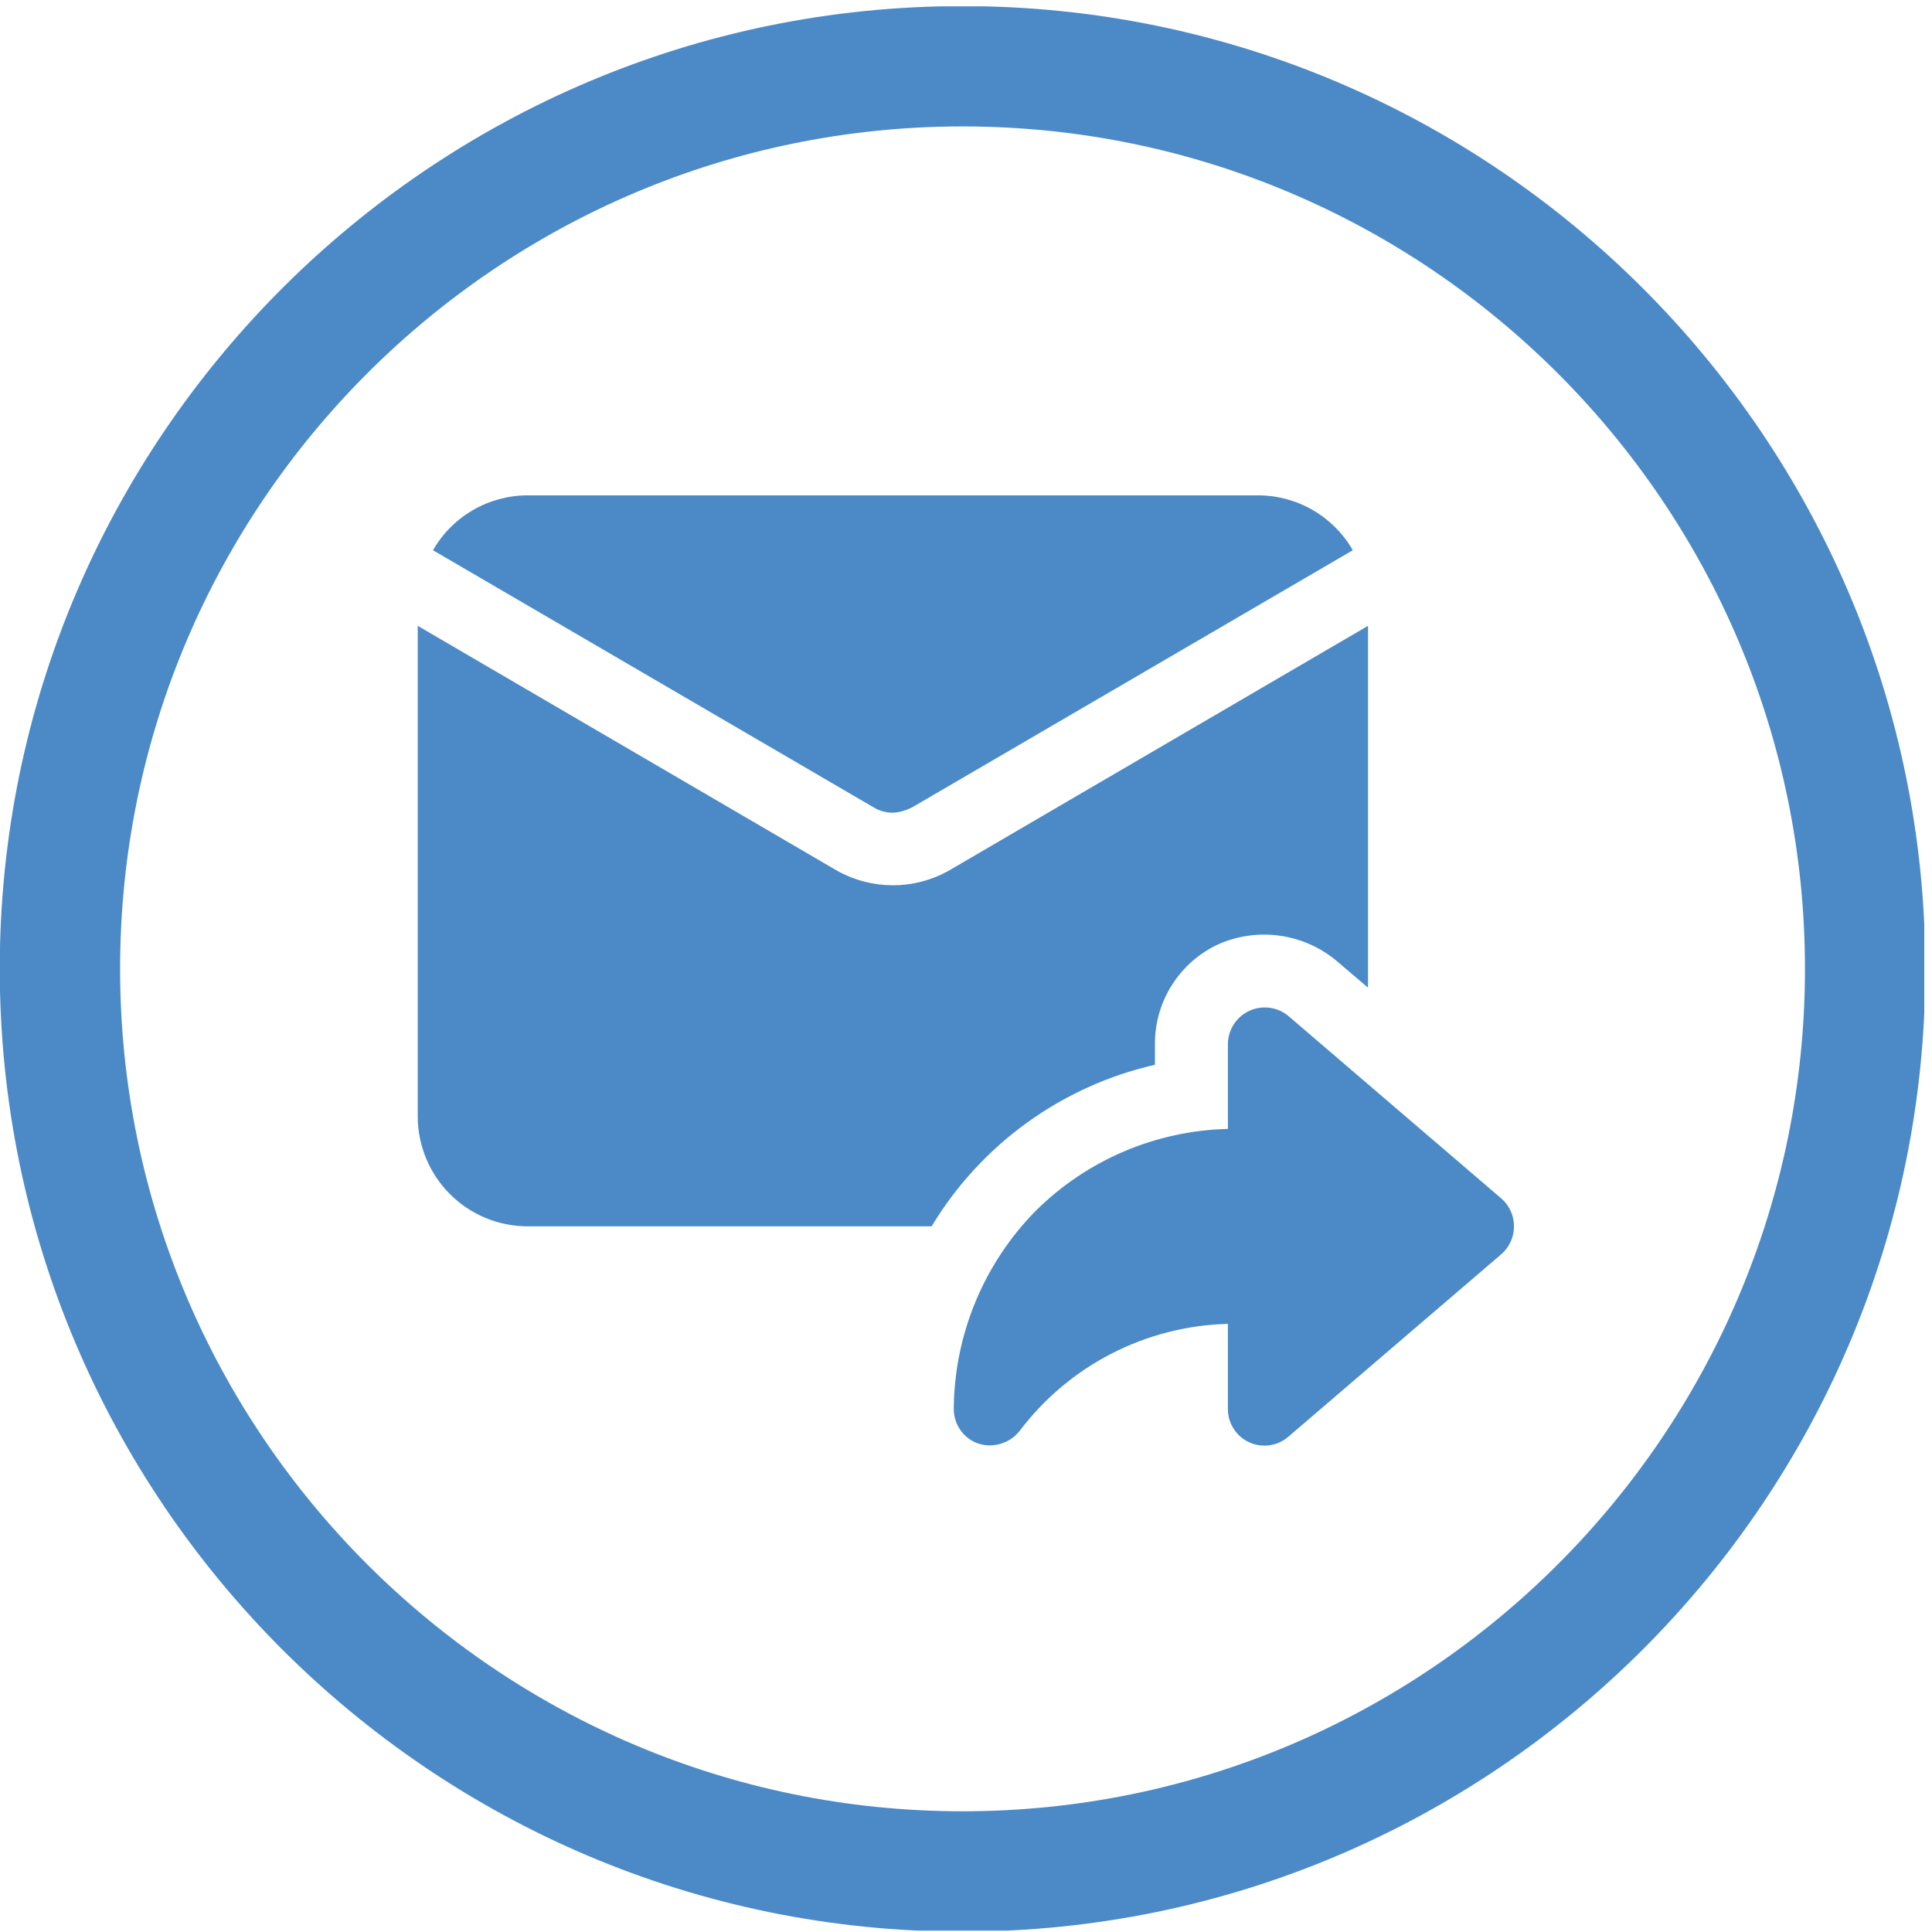
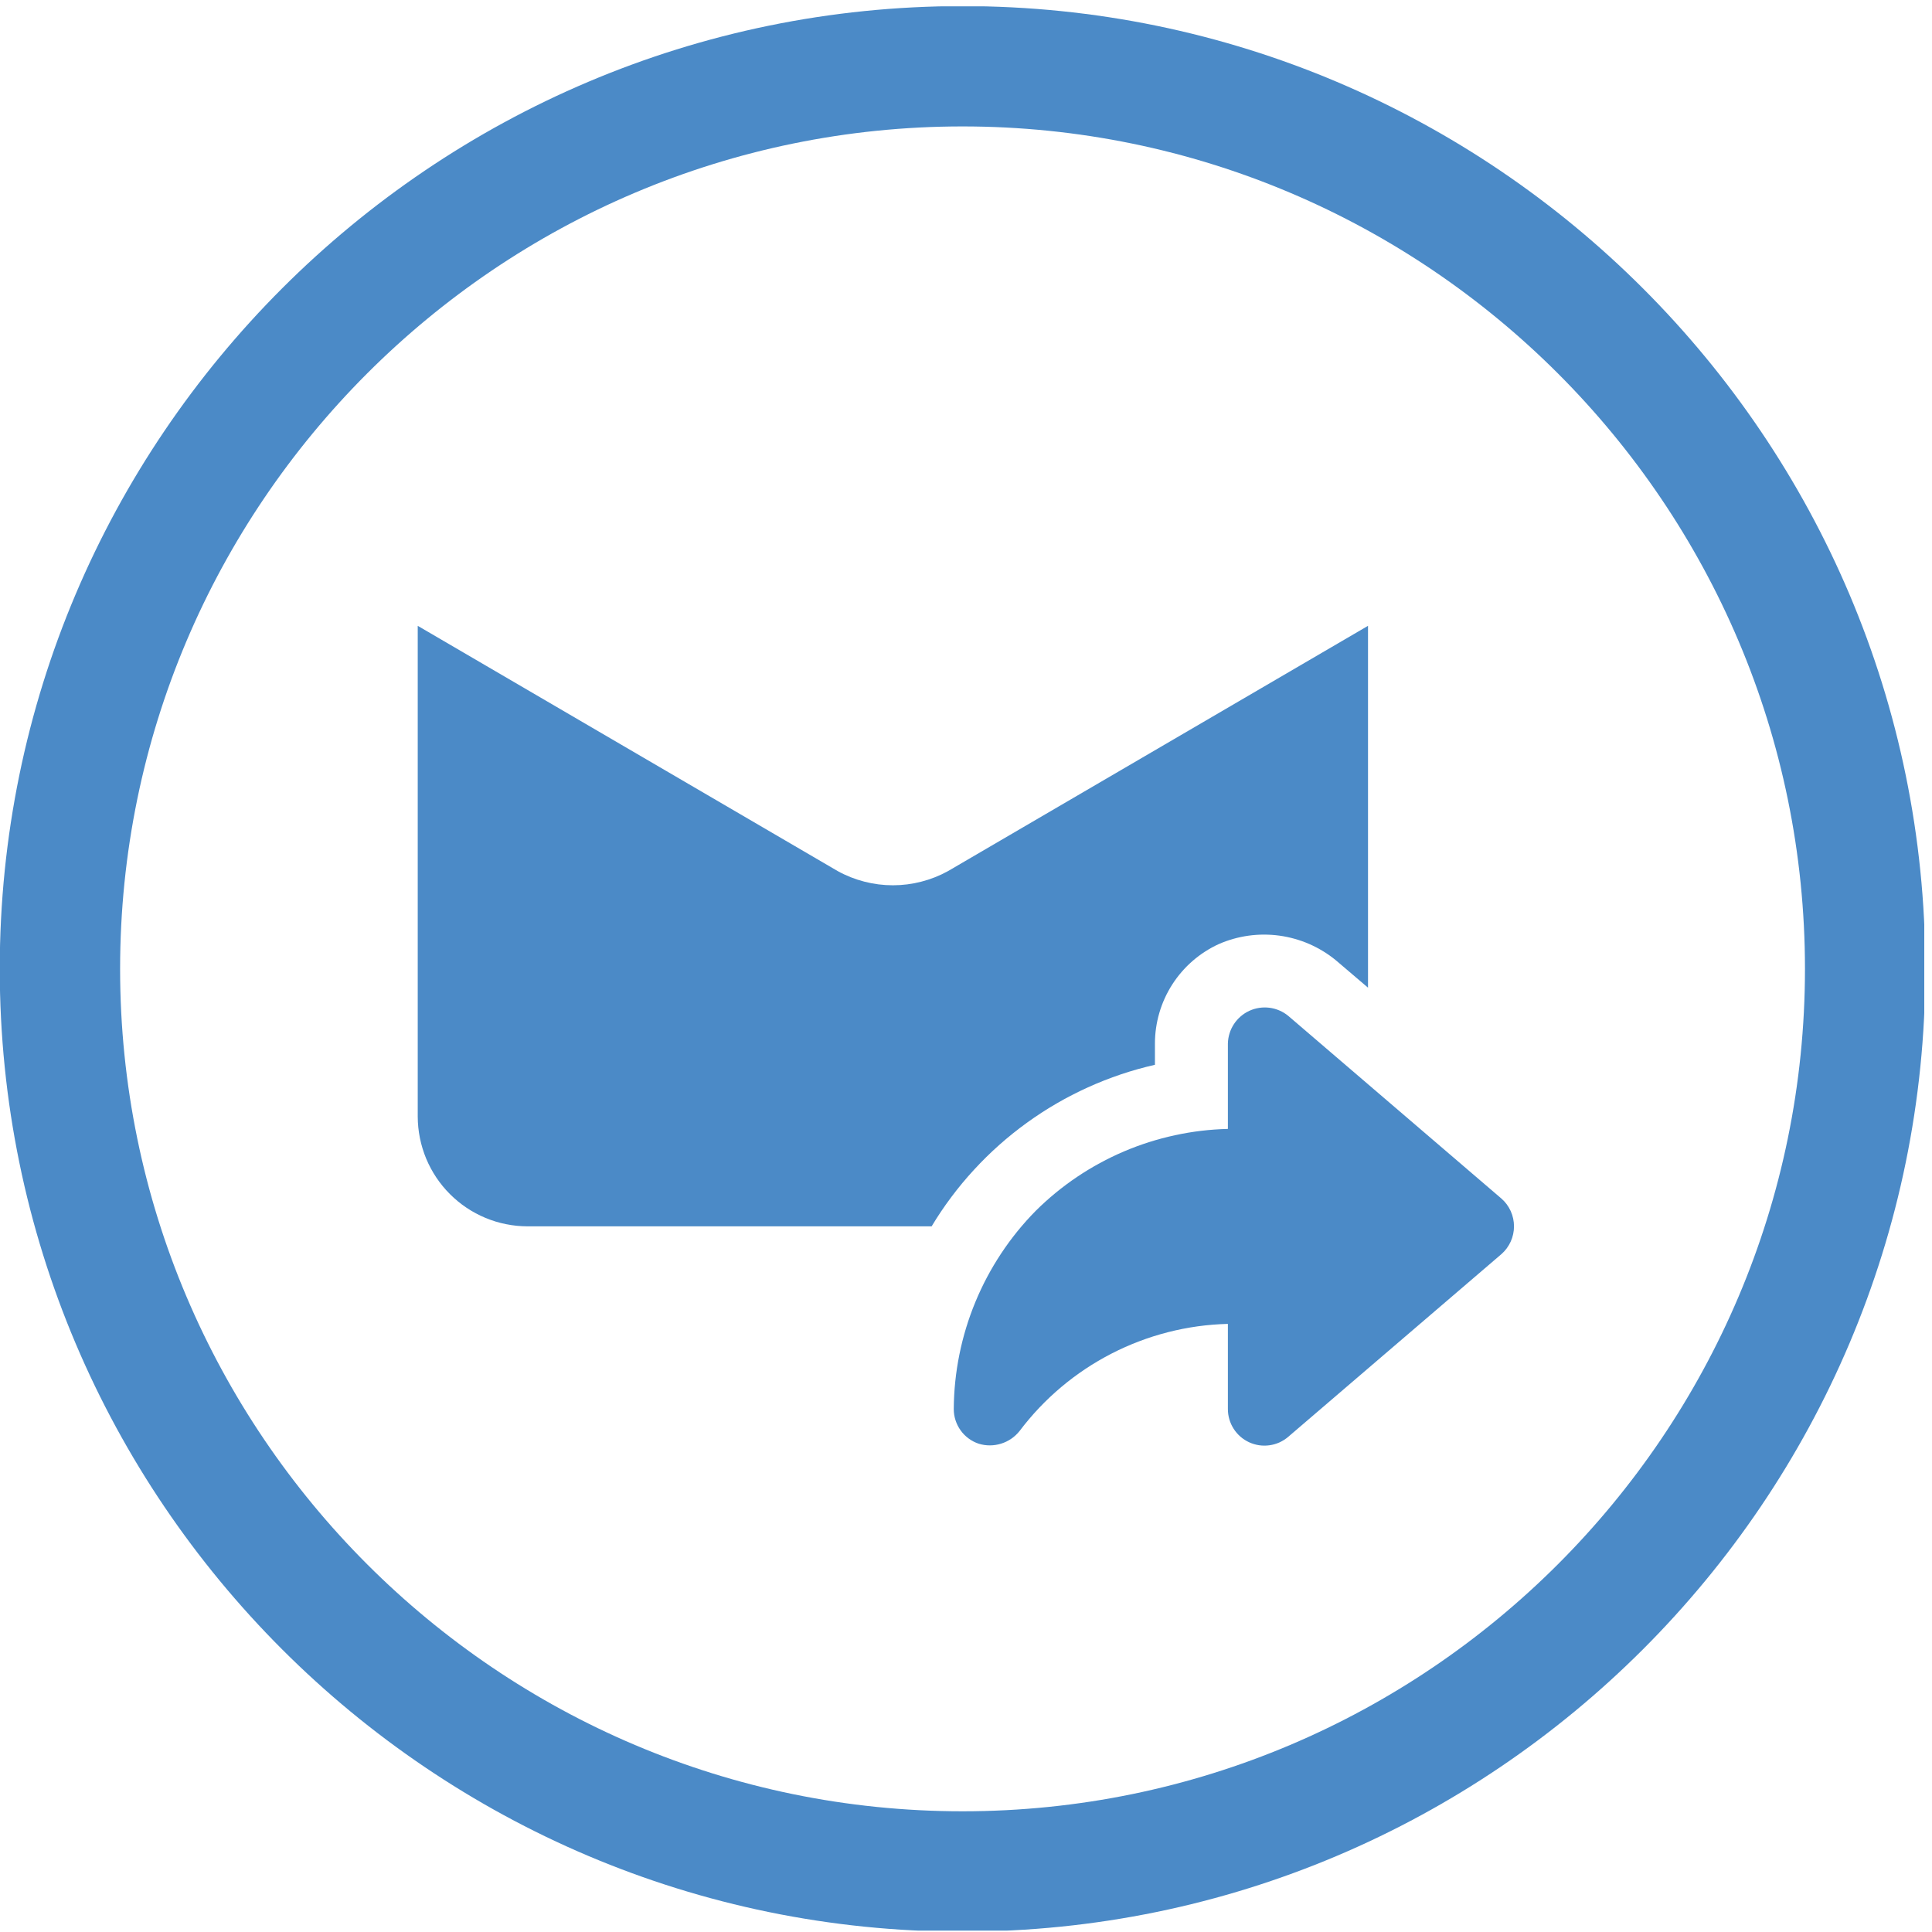
<svg xmlns="http://www.w3.org/2000/svg" width="500" zoomAndPan="magnify" viewBox="0 0 375 375" height="500" preserveAspectRatio="xMidYMid meet" version="1.0">
  <defs>
    <clipPath id="b470fc42c9">
      <path d="M 0 1.227 L 373.5 1.227 L 373.5 374.727 L 0 374.727 Z M 0 1.227 " clip-rule="nonzero" />
    </clipPath>
    <clipPath id="41aeb47365">
-       <path d="M 84 96.148 L 263 96.148 L 263 158 L 84 158 Z M 84 96.148 " clip-rule="nonzero" />
-     </clipPath>
+       </clipPath>
  </defs>
  <g clip-path="url(#b470fc42c9)">
    <path fill="#4b8ac7" d="M 186.828 1.184 C 83.789 1.184 -0.047 85.02 -0.047 188.055 C -0.047 291.094 83.789 374.93 186.828 374.93 C 289.863 374.93 373.699 291.094 373.699 188.055 C 373.699 85.02 289.863 1.184 186.828 1.184 Z M 186.828 351.57 C 96.66 351.57 23.312 278.199 23.312 188.055 C 23.312 97.91 96.66 24.539 186.828 24.539 C 276.992 24.539 350.344 97.91 350.344 188.055 C 350.344 278.199 276.992 351.57 186.828 351.57 Z M 186.828 351.57 " fill-opacity="1" fill-rule="nonzero" />
  </g>
  <path fill="#4b8ac7" d="M 201.035 235.02 C 203.5 232.574 206.172 230.379 209.051 228.441 C 211.93 226.504 214.965 224.855 218.16 223.492 C 221.352 222.133 224.645 221.086 228.039 220.352 C 231.43 219.613 234.863 219.207 238.332 219.121 L 238.332 202.559 C 238.344 201.887 238.453 201.23 238.652 200.59 C 238.848 199.945 239.133 199.344 239.5 198.781 C 239.871 198.219 240.309 197.719 240.816 197.281 C 241.328 196.84 241.887 196.48 242.496 196.199 C 243.109 195.918 243.746 195.73 244.41 195.629 C 245.074 195.527 245.742 195.52 246.406 195.605 C 247.074 195.691 247.715 195.867 248.332 196.133 C 248.949 196.398 249.52 196.746 250.039 197.172 L 291.426 232.641 C 291.809 232.977 292.152 233.348 292.457 233.758 C 292.758 234.168 293.016 234.605 293.227 235.07 C 293.438 235.535 293.598 236.02 293.703 236.516 C 293.812 237.016 293.867 237.52 293.867 238.031 C 293.867 238.539 293.812 239.047 293.703 239.543 C 293.598 240.043 293.438 240.523 293.227 240.988 C 293.016 241.453 292.758 241.891 292.457 242.301 C 292.152 242.711 291.809 243.086 291.426 243.422 L 250.039 278.891 C 249.523 279.332 248.957 279.691 248.336 279.973 C 247.719 280.25 247.074 280.434 246.402 280.527 C 245.73 280.621 245.059 280.617 244.387 280.52 C 243.719 280.418 243.074 280.227 242.457 279.945 C 241.844 279.66 241.277 279.297 240.766 278.852 C 240.258 278.406 239.816 277.898 239.453 277.328 C 239.086 276.754 238.809 276.145 238.617 275.492 C 238.426 274.844 238.332 274.18 238.332 273.5 L 238.332 256.965 C 236.371 257.016 234.418 257.172 232.473 257.441 C 230.531 257.711 228.609 258.09 226.707 258.574 C 224.805 259.062 222.938 259.652 221.105 260.348 C 219.27 261.043 217.48 261.84 215.734 262.738 C 213.988 263.637 212.301 264.629 210.668 265.715 C 209.035 266.801 207.469 267.977 205.969 269.242 C 204.465 270.508 203.039 271.852 201.691 273.273 C 200.344 274.699 199.078 276.195 197.895 277.762 C 197.434 278.34 196.898 278.84 196.289 279.258 C 195.68 279.676 195.023 279.992 194.316 280.211 C 193.609 280.434 192.887 280.543 192.148 280.547 C 191.406 280.551 190.684 280.441 189.977 280.227 C 189.27 279.992 188.617 279.656 188.02 279.215 C 187.418 278.773 186.898 278.254 186.465 277.648 C 186.031 277.043 185.699 276.387 185.469 275.68 C 185.238 274.973 185.125 274.246 185.125 273.5 C 185.148 269.934 185.512 266.398 186.219 262.902 C 186.926 259.402 187.961 256.004 189.324 252.707 C 190.688 249.406 192.355 246.27 194.324 243.297 C 196.293 240.32 198.531 237.562 201.035 235.02 Z M 201.035 235.02 " fill-opacity="1" fill-rule="nonzero" />
  <g clip-path="url(#41aeb47365)">
    <path fill="#4b8ac7" d="M 169.711 156.793 C 170.902 157.477 172.18 157.789 173.551 157.738 C 174.914 157.605 176.188 157.199 177.375 156.516 L 262.578 106.801 C 261.652 105.188 260.531 103.719 259.219 102.402 C 257.906 101.082 256.449 99.957 254.84 99.02 C 253.23 98.086 251.527 97.375 249.734 96.887 C 247.938 96.402 246.109 96.152 244.25 96.148 L 102.367 96.148 C 100.504 96.152 98.676 96.402 96.883 96.887 C 95.086 97.375 93.383 98.086 91.777 99.02 C 90.168 99.957 88.707 101.082 87.395 102.402 C 86.082 103.719 84.965 105.188 84.039 106.801 Z M 169.711 156.793 " fill-opacity="1" fill-rule="nonzero" />
  </g>
  <path fill="#4b8ac7" d="M 265.531 121.473 L 265.531 191.707 L 259.289 186.387 C 258.508 185.746 257.688 185.164 256.824 184.637 C 255.965 184.109 255.07 183.645 254.145 183.238 C 253.219 182.836 252.273 182.5 251.301 182.227 C 250.328 181.953 249.344 181.746 248.344 181.609 C 247.344 181.473 246.336 181.406 245.328 181.406 C 244.32 181.406 243.312 181.48 242.316 181.617 C 241.316 181.758 240.328 181.965 239.359 182.242 C 238.387 182.516 237.441 182.859 236.516 183.266 C 235.598 183.688 234.719 184.172 233.871 184.723 C 233.023 185.27 232.219 185.879 231.457 186.539 C 230.695 187.203 229.984 187.918 229.328 188.684 C 228.668 189.449 228.066 190.254 227.523 191.105 C 226.977 191.957 226.496 192.84 226.078 193.762 C 225.66 194.68 225.309 195.625 225.027 196.594 C 224.742 197.562 224.531 198.547 224.387 199.547 C 224.242 200.547 224.172 201.551 224.172 202.559 L 224.172 206.676 C 219.691 207.695 215.355 209.156 211.172 211.051 C 206.984 212.949 203.027 215.242 199.305 217.938 C 195.582 220.629 192.164 223.668 189.055 227.051 C 185.941 230.434 183.199 234.094 180.828 238.031 L 102.367 238.031 C 101.668 238.027 100.977 237.992 100.281 237.922 C 99.59 237.852 98.902 237.75 98.219 237.609 C 97.535 237.473 96.863 237.305 96.195 237.102 C 95.527 236.898 94.875 236.66 94.23 236.395 C 93.59 236.125 92.961 235.828 92.348 235.5 C 91.73 235.172 91.137 234.812 90.559 234.426 C 89.977 234.039 89.418 233.621 88.883 233.18 C 88.344 232.738 87.828 232.27 87.336 231.777 C 86.844 231.285 86.375 230.77 85.934 230.234 C 85.492 229.695 85.078 229.137 84.691 228.559 C 84.301 227.977 83.945 227.383 83.617 226.77 C 83.285 226.152 82.988 225.527 82.719 224.883 C 82.453 224.238 82.219 223.586 82.016 222.918 C 81.812 222.254 81.641 221.578 81.504 220.895 C 81.367 220.211 81.262 219.523 81.191 218.832 C 81.121 218.141 81.086 217.445 81.082 216.746 L 81.082 121.473 L 162.594 169.074 C 164.234 169.98 165.965 170.664 167.777 171.129 C 169.59 171.598 171.434 171.832 173.309 171.832 C 175.18 171.832 177.023 171.598 178.836 171.129 C 180.652 170.664 182.379 169.98 184.02 169.074 Z M 265.531 121.473 " fill-opacity="1" fill-rule="nonzero" />
</svg>